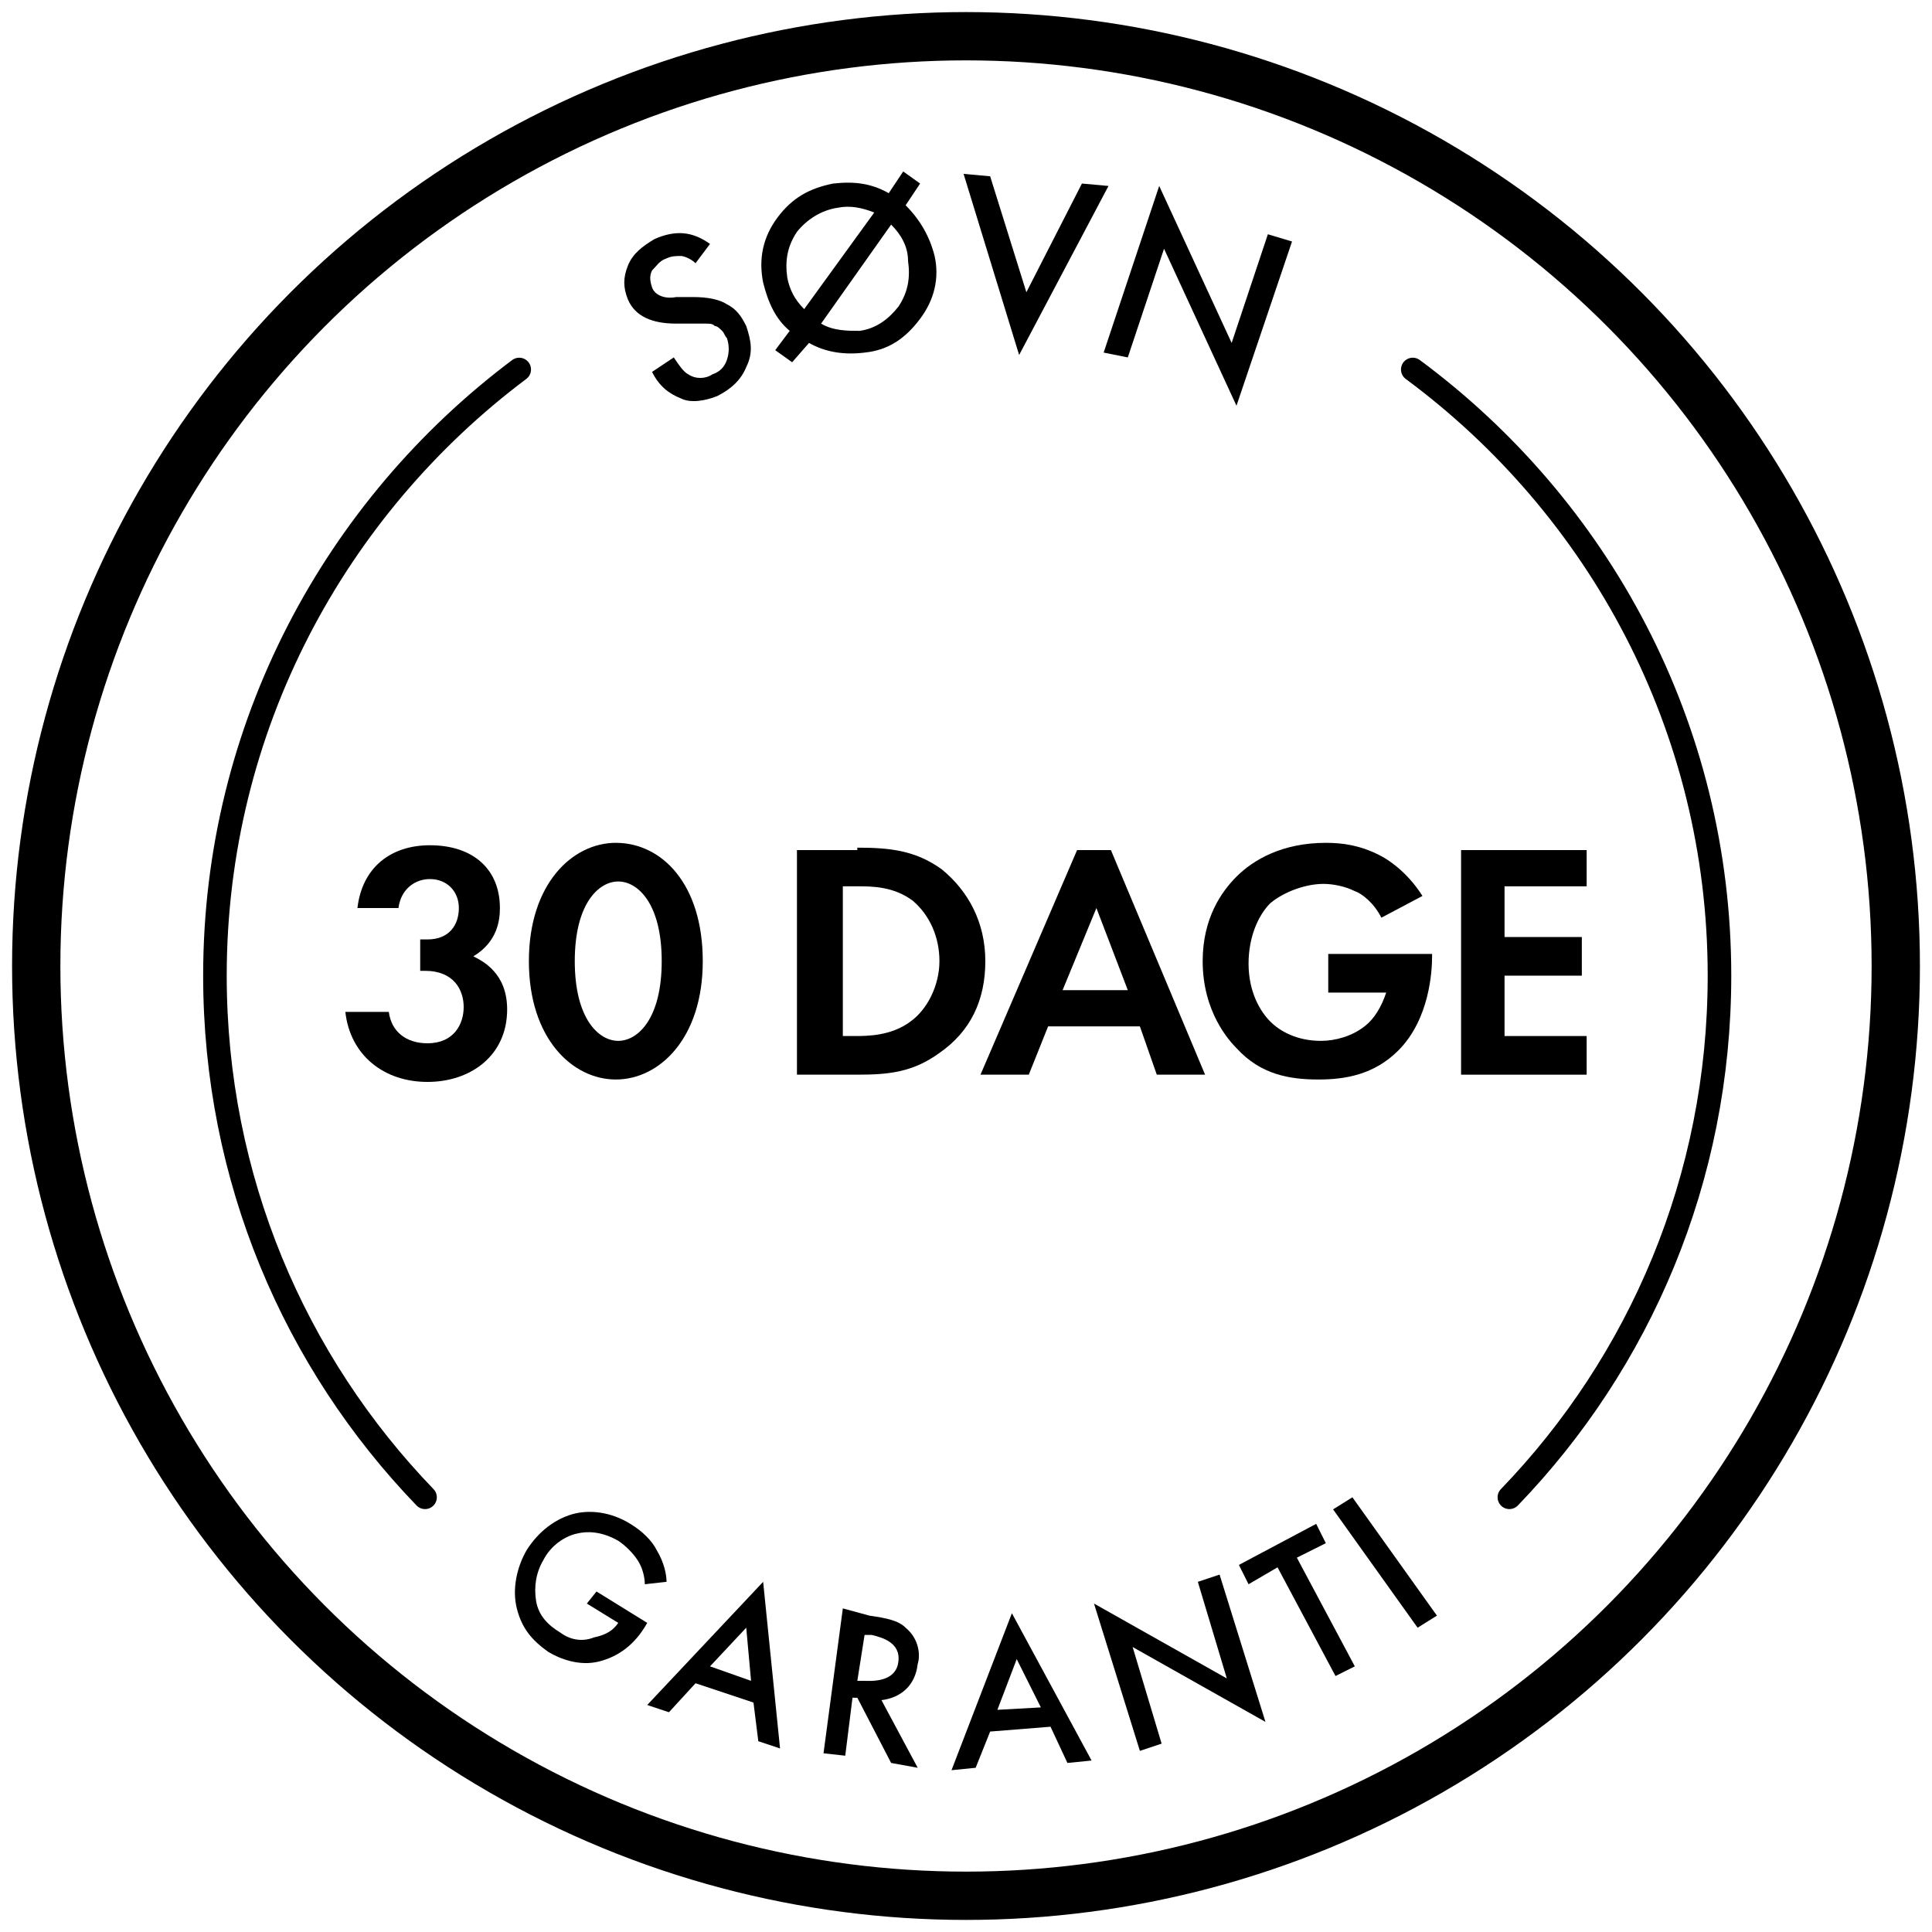
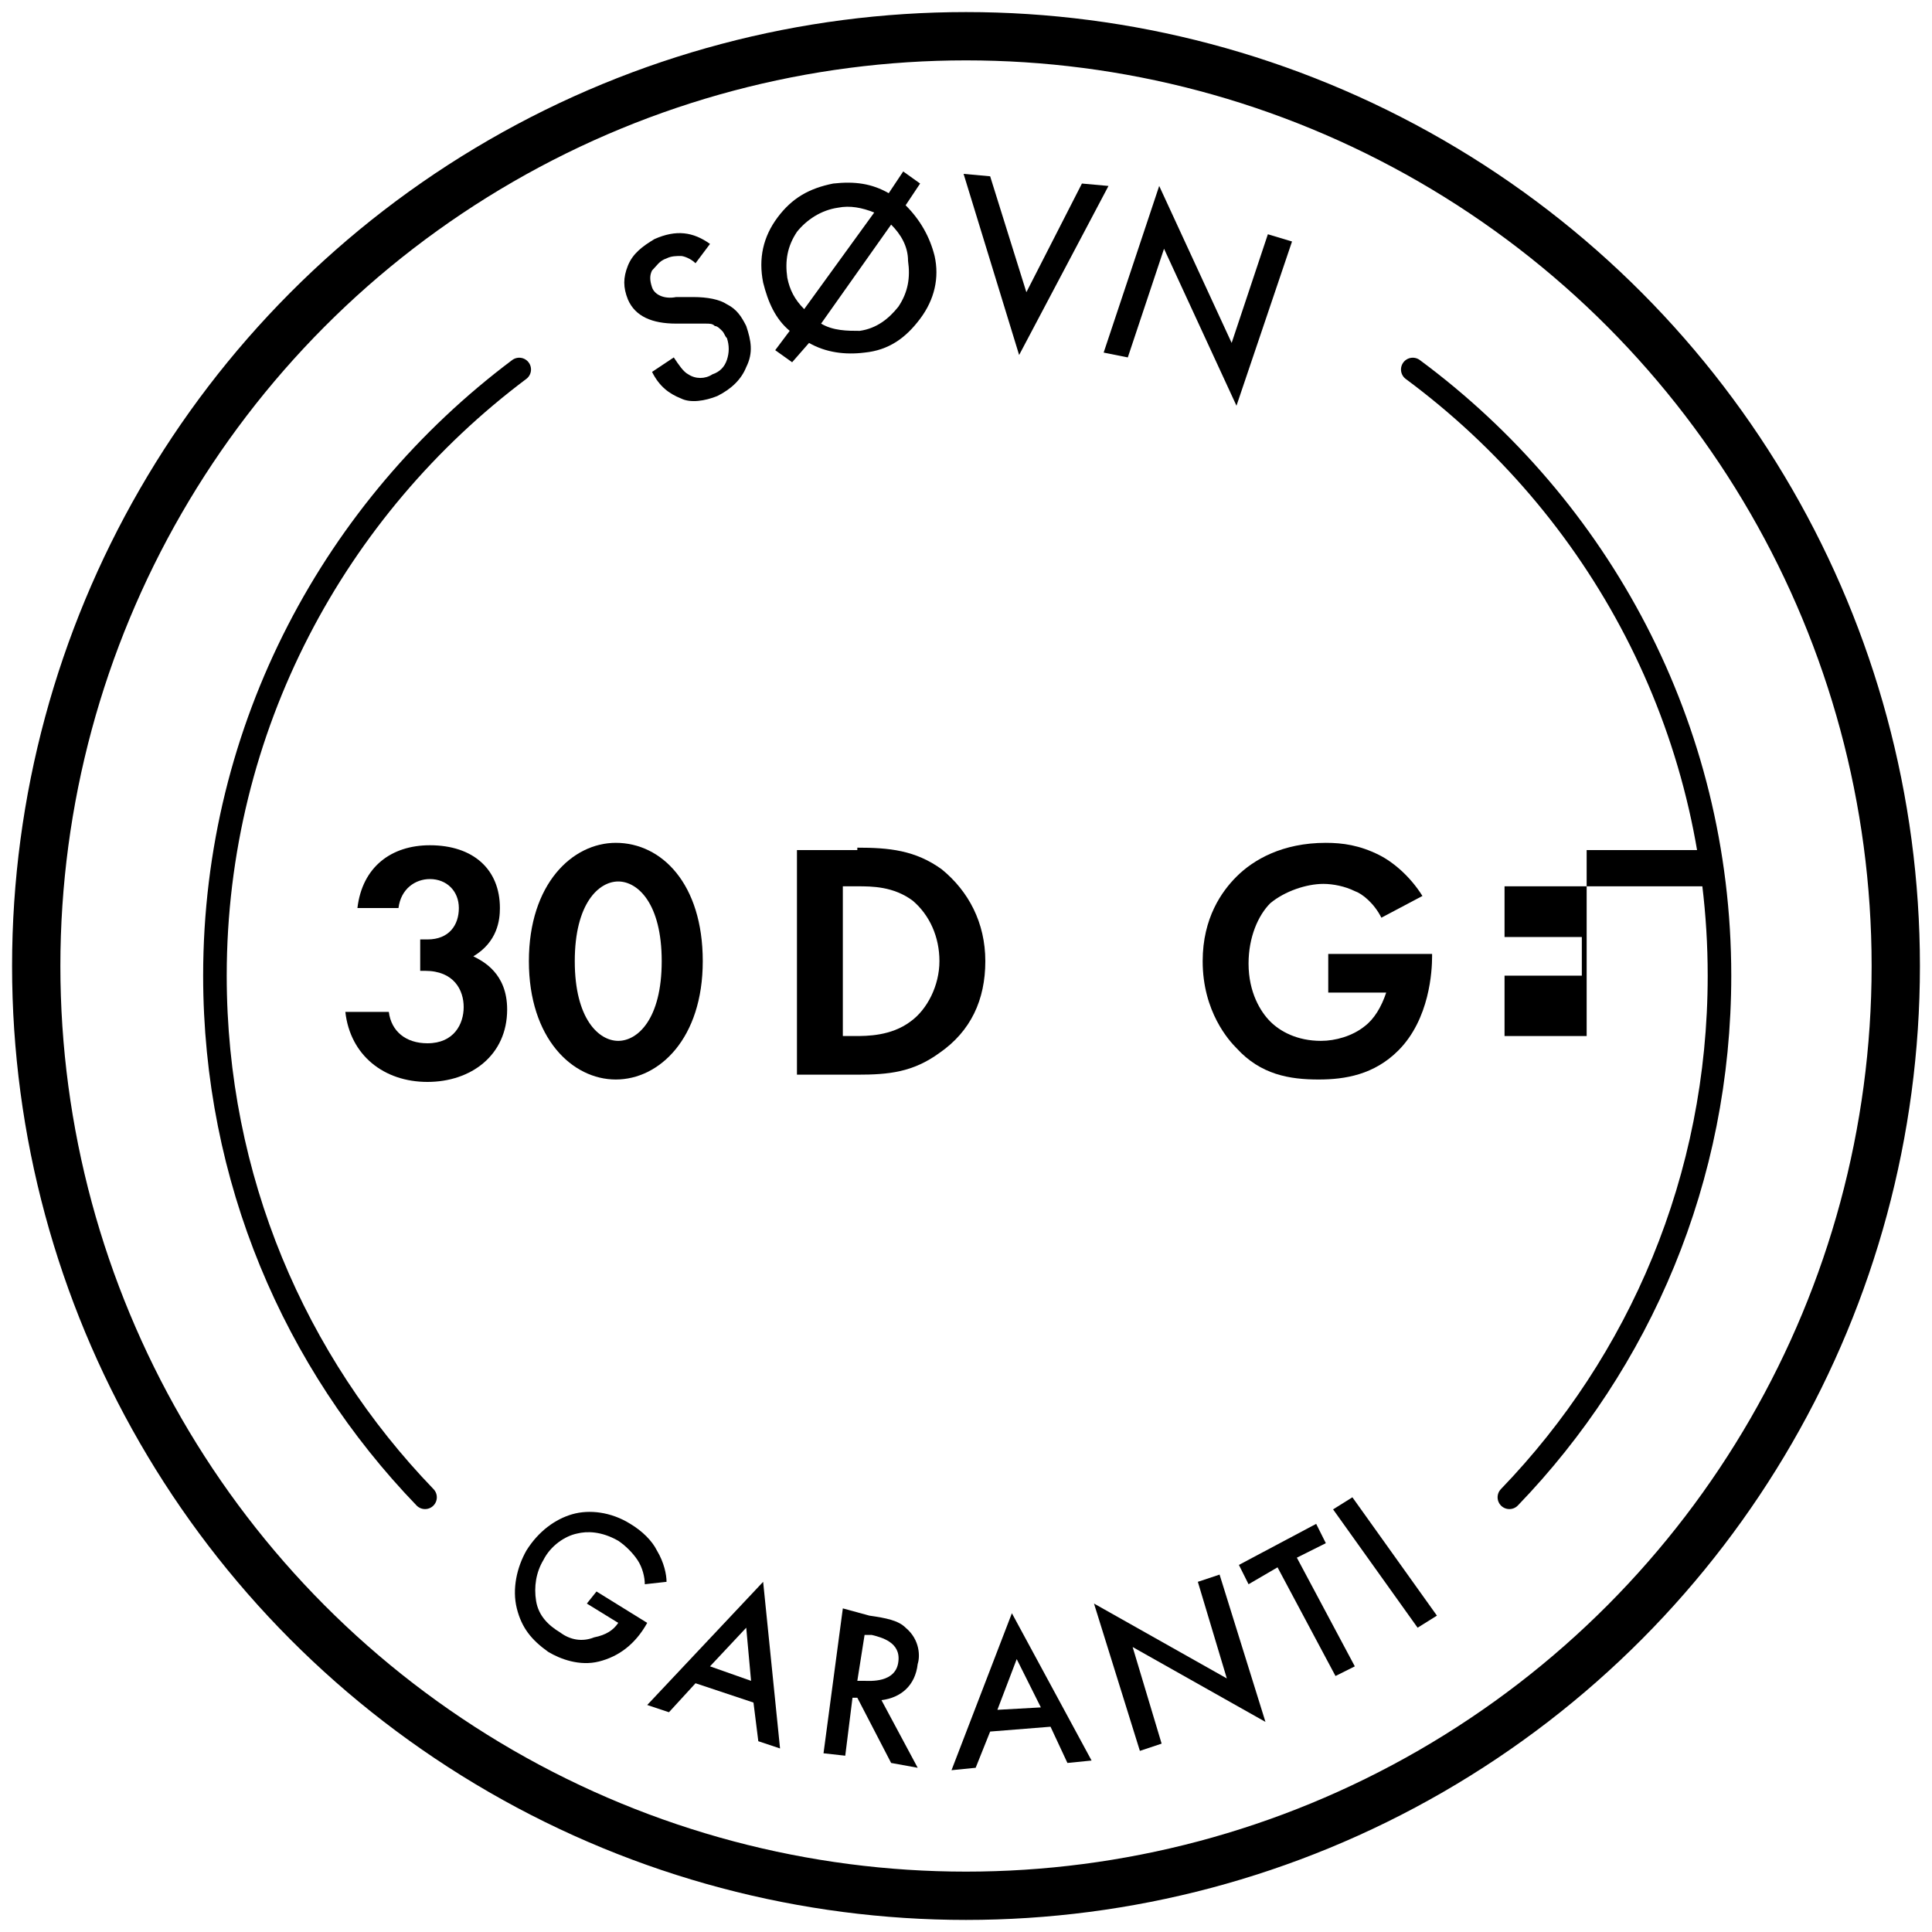
<svg xmlns="http://www.w3.org/2000/svg" version="1.1" id="Layer_1" x="0px" y="0px" viewBox="0 0 80 80" style="enable-background:new 0 0 80 80;" xml:space="preserve">
  <style type="text/css">
	.st0{fill:none;stroke:#1D1D1B;stroke-width:1.5;stroke-miterlimit:10;}
	.st1{fill:none;stroke:#000000;stroke-width:2;stroke-miterlimit:10;}
	.st2{fill:none;stroke:#000000;stroke-width:0.976;stroke-linecap:round;stroke-linejoin:round;stroke-miterlimit:10;}
</style>
  <g>
    <path d="M29.4,10.1l-0.6,0.8c-0.2-0.2-0.5-0.3-0.6-0.3c-0.2,0-0.4,0-0.6,0.1c-0.3,0.1-0.4,0.3-0.6,0.5c-0.1,0.2-0.1,0.4,0,0.7   c0.1,0.3,0.5,0.5,1,0.4l0.7,0c0.6,0,1.1,0.1,1.4,0.3c0.4,0.2,0.6,0.5,0.8,0.9c0.2,0.6,0.3,1.1,0,1.7c-0.2,0.5-0.6,0.9-1.2,1.2   c-0.5,0.2-1.1,0.3-1.5,0.1c-0.5-0.2-0.9-0.5-1.2-1.1l0.9-0.6c0.2,0.3,0.4,0.6,0.6,0.7c0.3,0.2,0.7,0.2,1,0c0.3-0.1,0.5-0.3,0.6-0.6   c0.1-0.3,0.1-0.6,0-0.9c-0.1-0.1-0.1-0.2-0.2-0.3c-0.1-0.1-0.2-0.2-0.3-0.2c-0.1-0.1-0.2-0.1-0.4-0.1c-0.1,0-0.3,0-0.5,0l-0.7,0   c-1,0-1.7-0.3-2-1c-0.2-0.5-0.2-0.9,0-1.4c0.2-0.5,0.6-0.8,1.1-1.1C28,9.5,28.7,9.6,29.4,10.1z" />
    <path d="M36.8,8l0.6-0.9l0.7,0.5l-0.6,0.9c0.6,0.6,1,1.3,1.2,2.1c0.2,0.9,0,1.8-0.6,2.6c-0.6,0.8-1.3,1.3-2.3,1.4   c-0.8,0.1-1.6,0-2.3-0.4L32.8,15l-0.7-0.5l0.6-0.8c-0.6-0.5-0.9-1.2-1.1-2c-0.2-1,0-1.9,0.6-2.7c0.6-0.8,1.3-1.2,2.3-1.4   C35.4,7.5,36.1,7.6,36.8,8z M36.2,8.8c-0.5-0.2-1-0.3-1.5-0.2c-0.7,0.1-1.3,0.5-1.7,1c-0.4,0.6-0.5,1.2-0.4,1.9   c0.1,0.5,0.3,0.9,0.7,1.3L36.2,8.8z M36.9,9.3L34,13.4c0.5,0.3,1.1,0.3,1.6,0.3c0.7-0.1,1.2-0.5,1.6-1c0.4-0.6,0.5-1.2,0.4-1.9   C37.6,10.2,37.3,9.7,36.9,9.3z" />
    <path d="M41,7.3l1.5,4.8l2.3-4.5l1.1,0.1l-3.7,7l-2.3-7.5L41,7.3z" />
    <path d="M45.7,14.6L48,7.7l3,6.5l1.5-4.5l1,0.3l-2.3,6.8l-3-6.5l-1.5,4.5L45.7,14.6z" />
  </g>
  <g>
    <path d="M14.8,37.6c0.2-1.7,1.4-2.6,3-2.6c1.8,0,2.9,1,2.9,2.6c0,0.5-0.1,1.4-1.1,2c0.4,0.2,1.4,0.7,1.4,2.2c0,1.9-1.5,3-3.3,3   c-1.8,0-3.2-1.1-3.4-2.9h1.8c0.1,0.8,0.7,1.3,1.6,1.3c1.1,0,1.5-0.8,1.5-1.5c0-0.7-0.4-1.5-1.6-1.5h-0.2v-1.3h0.3   c0.9,0,1.3-0.6,1.3-1.3c0-0.7-0.5-1.2-1.2-1.2c-0.6,0-1.2,0.4-1.3,1.2H14.8z" />
    <path d="M21.9,39.8c0-3.2,1.8-4.9,3.6-4.9c1.9,0,3.6,1.7,3.6,4.9c0,3.2-1.8,4.9-3.6,4.9C23.7,44.7,21.9,43,21.9,39.8z M23.8,39.8   c0,2.4,1,3.3,1.8,3.3s1.8-0.9,1.8-3.3c0-2.4-1-3.3-1.8-3.3C24.8,36.5,23.8,37.4,23.8,39.8z" />
    <path d="M35.5,35.1c1.3,0,2.4,0.1,3.5,0.9c1.1,0.9,1.8,2.2,1.8,3.8s-0.6,2.9-1.9,3.8c-1.1,0.8-2.1,0.9-3.4,0.9H33v-9.3H35.5z    M34.8,42.9h0.6c0.5,0,1.5,0,2.3-0.6c0.7-0.5,1.2-1.5,1.2-2.5c0-1-0.4-1.9-1.1-2.5c-0.8-0.6-1.7-0.6-2.3-0.6h-0.6V42.9z" />
-     <path d="M47.2,42.5h-3.8l-0.8,2h-2l4-9.3h1.4l3.9,9.3h-2L47.2,42.5z M46.7,41l-1.3-3.4L44,41H46.7z" />
    <path d="M55,39.5h4.3v0.1c0,0.6-0.1,2.6-1.4,3.9c-1,1-2.2,1.2-3.3,1.2c-1.2,0-2.4-0.2-3.4-1.3c-0.3-0.3-1.4-1.5-1.4-3.6   c0-1.8,0.8-2.9,1.4-3.5c0.7-0.7,1.9-1.4,3.7-1.4c0.7,0,1.4,0.1,2.2,0.5c0.6,0.3,1.3,0.9,1.8,1.7L57.2,38c-0.3-0.6-0.8-1-1.1-1.1   c-0.4-0.2-0.9-0.3-1.3-0.3c-0.7,0-1.6,0.3-2.2,0.8c-0.5,0.5-0.9,1.4-0.9,2.5c0,1.2,0.5,2,0.9,2.4c0.4,0.4,1.1,0.8,2.1,0.8   c0.6,0,1.3-0.2,1.8-0.6c0.4-0.3,0.7-0.8,0.9-1.4H55V39.5z" />
-     <path d="M65.7,36.7h-3.4v2.1h3.2v1.6h-3.2v2.5h3.4v1.6h-5.2v-9.3h5.2V36.7z" />
+     <path d="M65.7,36.7h-3.4v2.1h3.2v1.6h-3.2v2.5h3.4v1.6v-9.3h5.2V36.7z" />
  </g>
  <path class="st0" d="M66.8,54.9" />
  <circle class="st1" cx="40" cy="40" r="38.5" />
  <g>
    <path d="M24.7,65.9l2.1,1.3l0,0c-0.5,0.9-1.2,1.4-2,1.6c-0.8,0.2-1.6-0.1-2.1-0.4c-0.7-0.5-1.1-1-1.3-1.8c-0.2-0.8,0-1.7,0.4-2.4   c0.5-0.8,1.2-1.3,1.9-1.5c0.7-0.2,1.6-0.1,2.4,0.4c0.5,0.3,0.9,0.7,1.1,1.1c0.3,0.5,0.4,1,0.4,1.3l-0.9,0.1c0-0.3-0.1-0.7-0.3-1   c-0.2-0.3-0.5-0.6-0.8-0.8c-0.7-0.4-1.3-0.4-1.7-0.3c-0.5,0.1-1.1,0.5-1.4,1.1c-0.3,0.5-0.4,1.1-0.3,1.7c0.1,0.6,0.5,1,1,1.3   c0.4,0.3,0.9,0.4,1.4,0.2c0.5-0.1,0.8-0.3,1-0.6l-1.3-0.8L24.7,65.9z" />
    <path d="M31.2,70.5l-2.4-0.8l-1.1,1.2l-0.9-0.3l4.8-5.1l0.7,6.9l-0.9-0.3L31.2,70.5z M31.1,69.6l-0.2-2.2L29.4,69L31.1,69.6z" />
    <path d="M36,66.9c0.7,0.1,1.2,0.2,1.5,0.5c0.6,0.5,0.6,1.2,0.5,1.5c-0.1,0.9-0.7,1.4-1.5,1.5l1.5,2.8L36.9,73l-1.4-2.7l-0.2,0   l-0.3,2.4l-0.9-0.1l0.8-6L36,66.9z M35.5,69.6l0.3,0c0.2,0,1.3,0.1,1.4-0.8c0.1-0.8-0.7-1-1.1-1.1l-0.3,0L35.5,69.6z" />
    <path d="M43.5,71.5L41,71.7l-0.6,1.5l-1,0.1l2.5-6.5l3.3,6.1l-1,0.1L43.5,71.5z M43.1,70.7l-1-2l-0.8,2.1L43.1,70.7z" />
    <path d="M47.2,72.5l-1.9-6.1l5.5,3.1l-1.2-4l0.9-0.3l1.9,6.1l-5.5-3.1l1.2,4L47.2,72.5z" />
    <path d="M53.7,64.5l2.4,4.5l-0.8,0.4l-2.4-4.5l-1.2,0.7l-0.4-0.8l3.2-1.7l0.4,0.8L53.7,64.5z" />
    <path d="M56,62l3.5,4.9l-0.8,0.5l-3.5-4.9L56,62z" />
  </g>
  <g>
    <path class="st2" d="M58.5,15.3c7.7,5.7,12.7,14.8,12.7,25.1c0,8.4-3.3,16-8.7,21.6" />
    <path class="st2" d="M21.5,15.3C13.9,21,8.9,30.1,8.9,40.4c0,8.4,3.3,16,8.7,21.6" />
  </g>
</svg>